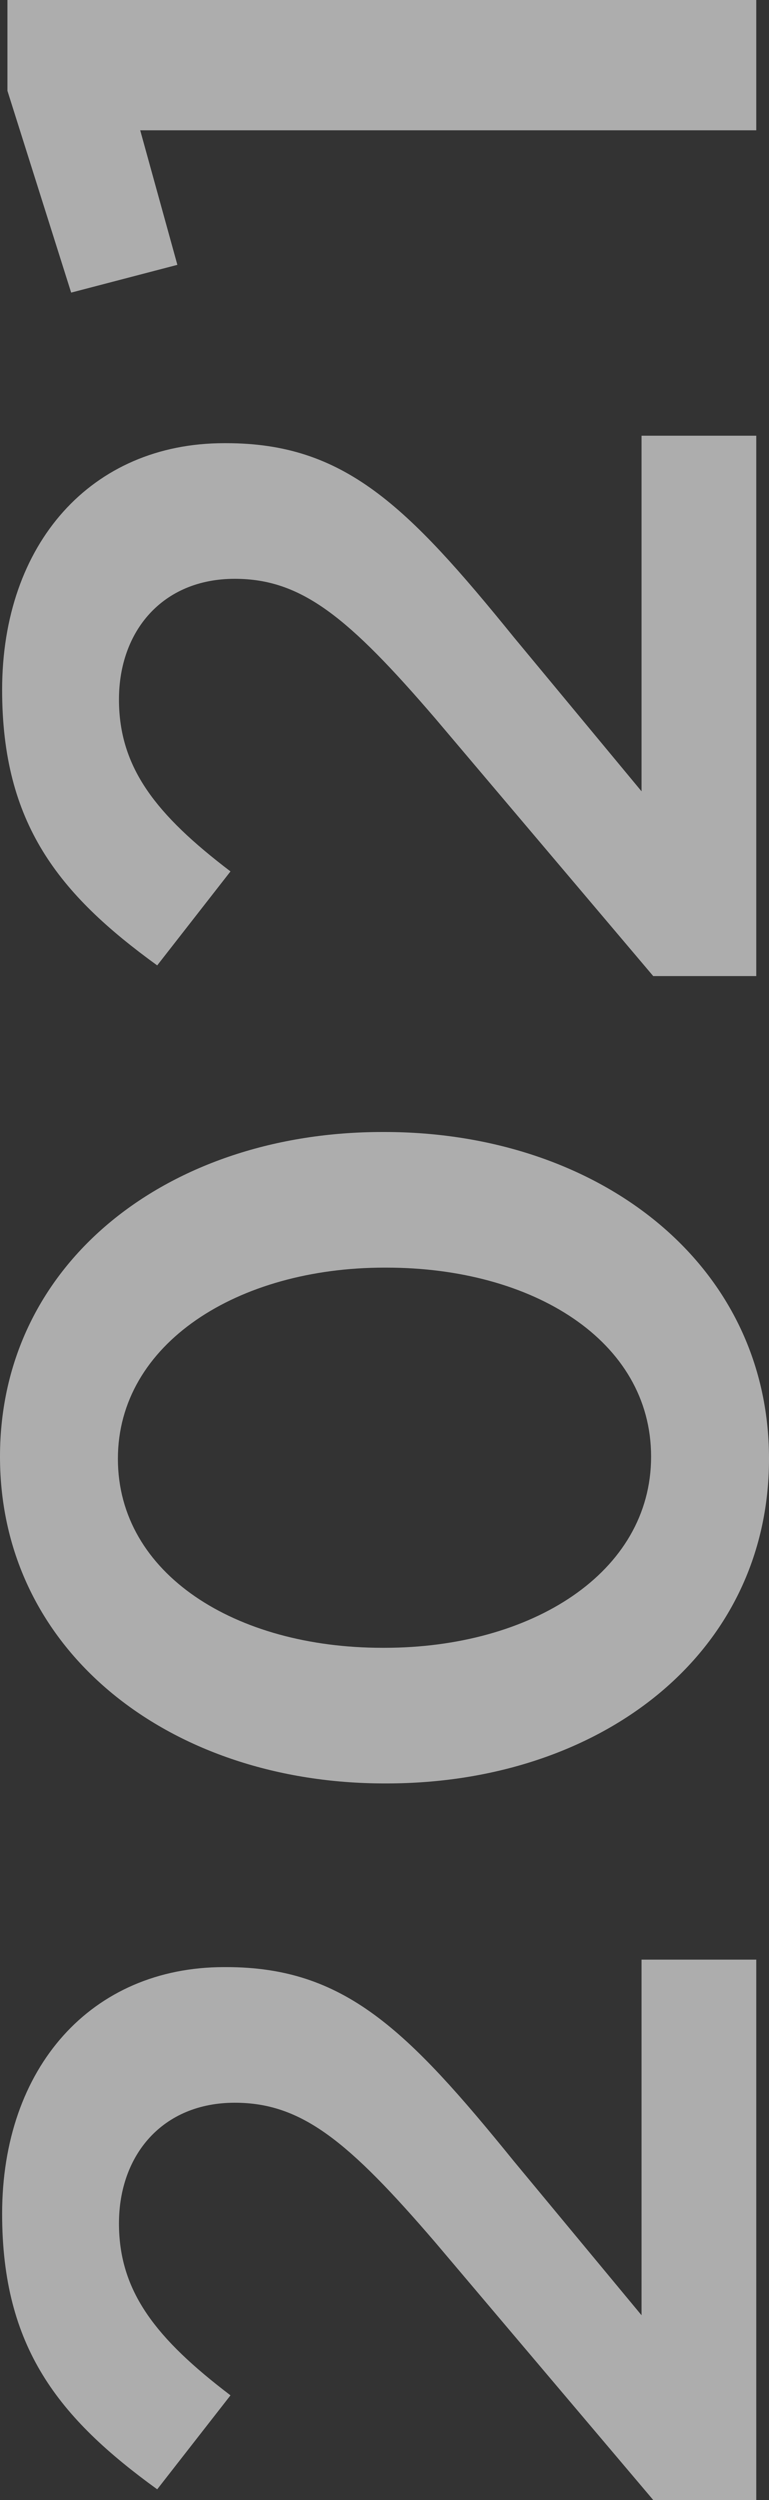
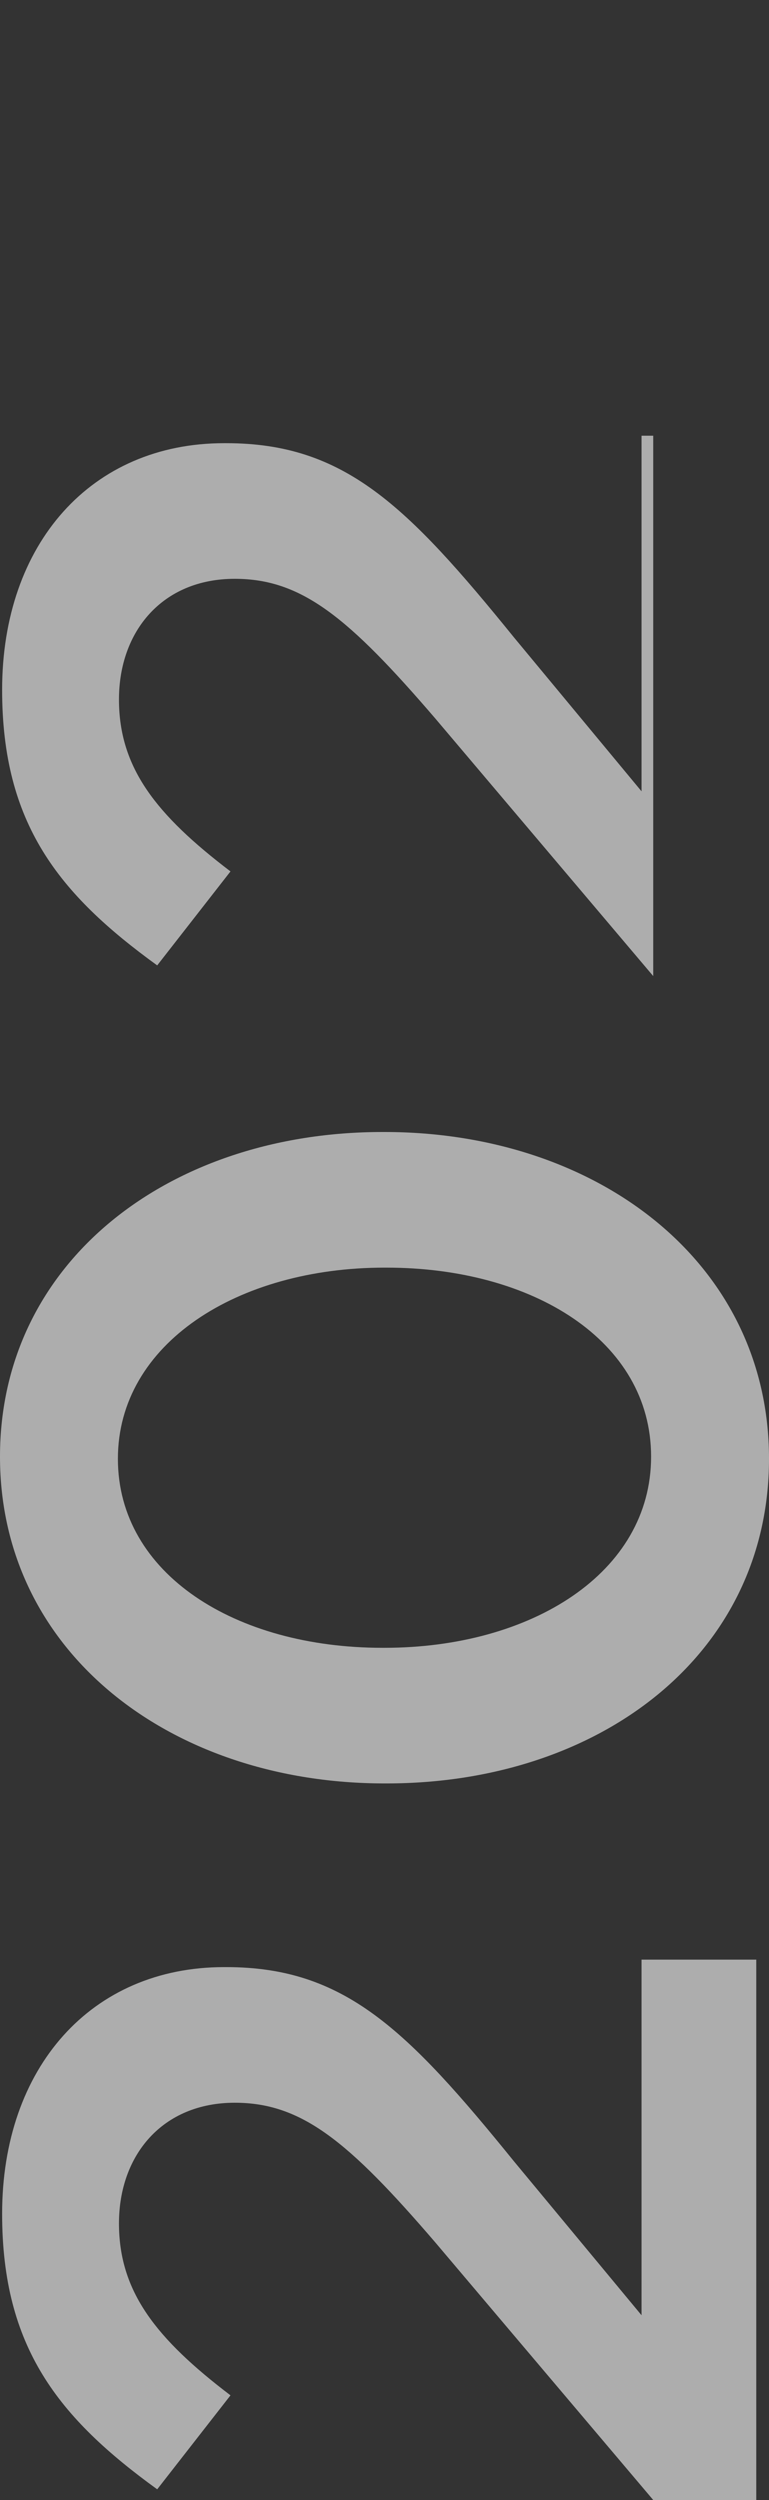
<svg xmlns="http://www.w3.org/2000/svg" viewBox="0 0 128 416">
  <rect x="0" y="0" width="128" height="416" fill="#333333" stroke="none" />
  <g id="a" />
  <g id="b">
    <g id="c">
      <g style="opacity:.6;">
        <g>
          <path d="M108.729,416l-36.243-42.826c-14.497-16.882-22.276-23.279-33.414-23.279-12.022,0-19.27,8.707-19.27,20.08s6.187,19.192,18.563,28.61l-12.199,15.638C9.724,402.317,.354,390.589,.354,368.376c0-24.345,14.851-41.049,36.95-41.049h.354c19.625,0,30.056,10.307,47.911,32.342l21.216,25.589v-59.174h19.094v89.917h-17.15Z" style="fill:#fff;" />
          <path d="M64.354,296.763h-.354C28.64,296.763,0,275.083,0,242.386c0-32.519,28.287-54.021,63.646-54.021h.355c35.359,0,64,21.68,64,54.377s-28.287,54.021-63.646,54.021Zm0-85.83h-.354c-24.399,0-44.376,12.617-44.376,31.809s19.624,31.453,44.021,31.453h.355c24.398,0,44.375-12.439,44.375-31.808s-19.8-31.453-44.021-31.453Z" style="fill:#fff;" />
-           <path d="M108.729,162.419l-36.243-42.826c-14.497-16.882-22.276-23.279-33.414-23.279-12.022,0-19.27,8.707-19.27,20.08s6.187,19.192,18.563,28.61l-12.199,15.638C9.724,148.736,.354,137.007,.354,114.795c0-24.345,14.851-41.049,36.95-41.049h.354c19.625,0,30.056,10.307,47.911,32.342l21.216,25.589v-59.174h19.094v89.917h-17.15Z" style="fill:#fff;" />
-           <path d="M23.337,21.68l6.187,22.39-17.679,4.62L1.237,15.105V0H125.879V21.68H23.337Z" style="fill:#fff;" />
+           <path d="M108.729,162.419l-36.243-42.826c-14.497-16.882-22.276-23.279-33.414-23.279-12.022,0-19.27,8.707-19.27,20.08s6.187,19.192,18.563,28.61l-12.199,15.638C9.724,148.736,.354,137.007,.354,114.795c0-24.345,14.851-41.049,36.95-41.049h.354c19.625,0,30.056,10.307,47.911,32.342l21.216,25.589v-59.174h19.094h-17.15Z" style="fill:#fff;" />
        </g>
      </g>
    </g>
  </g>
</svg>